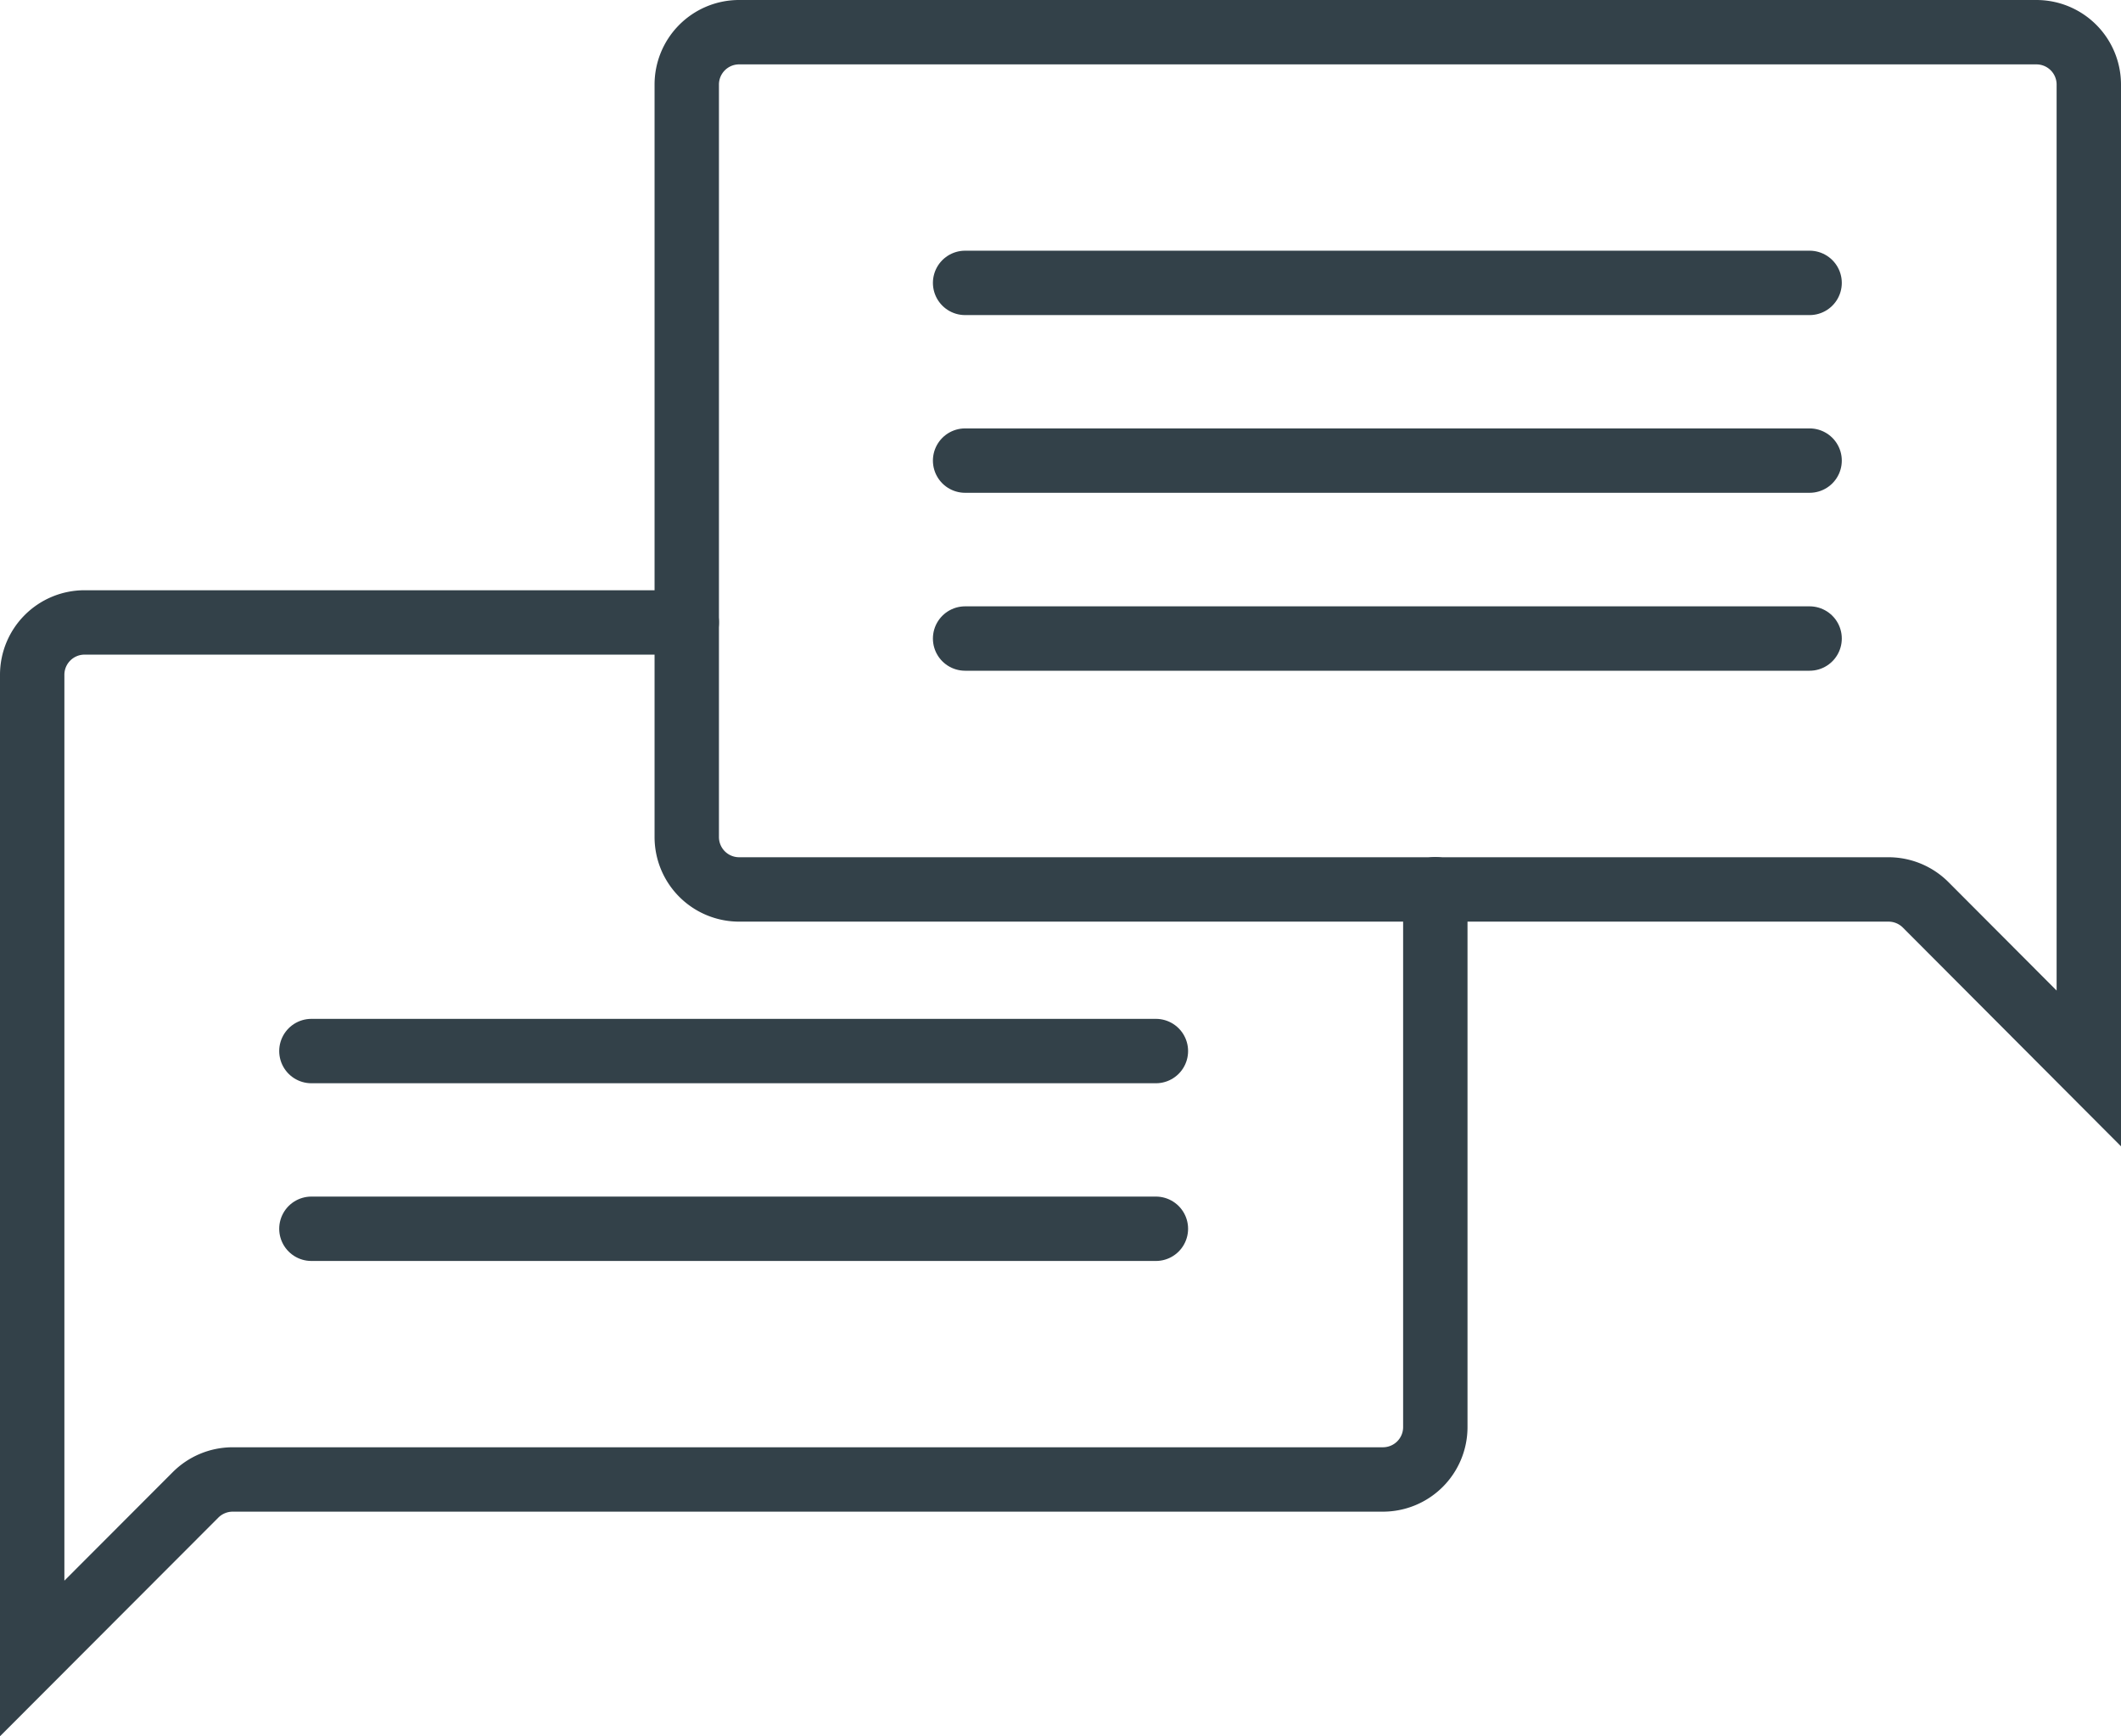
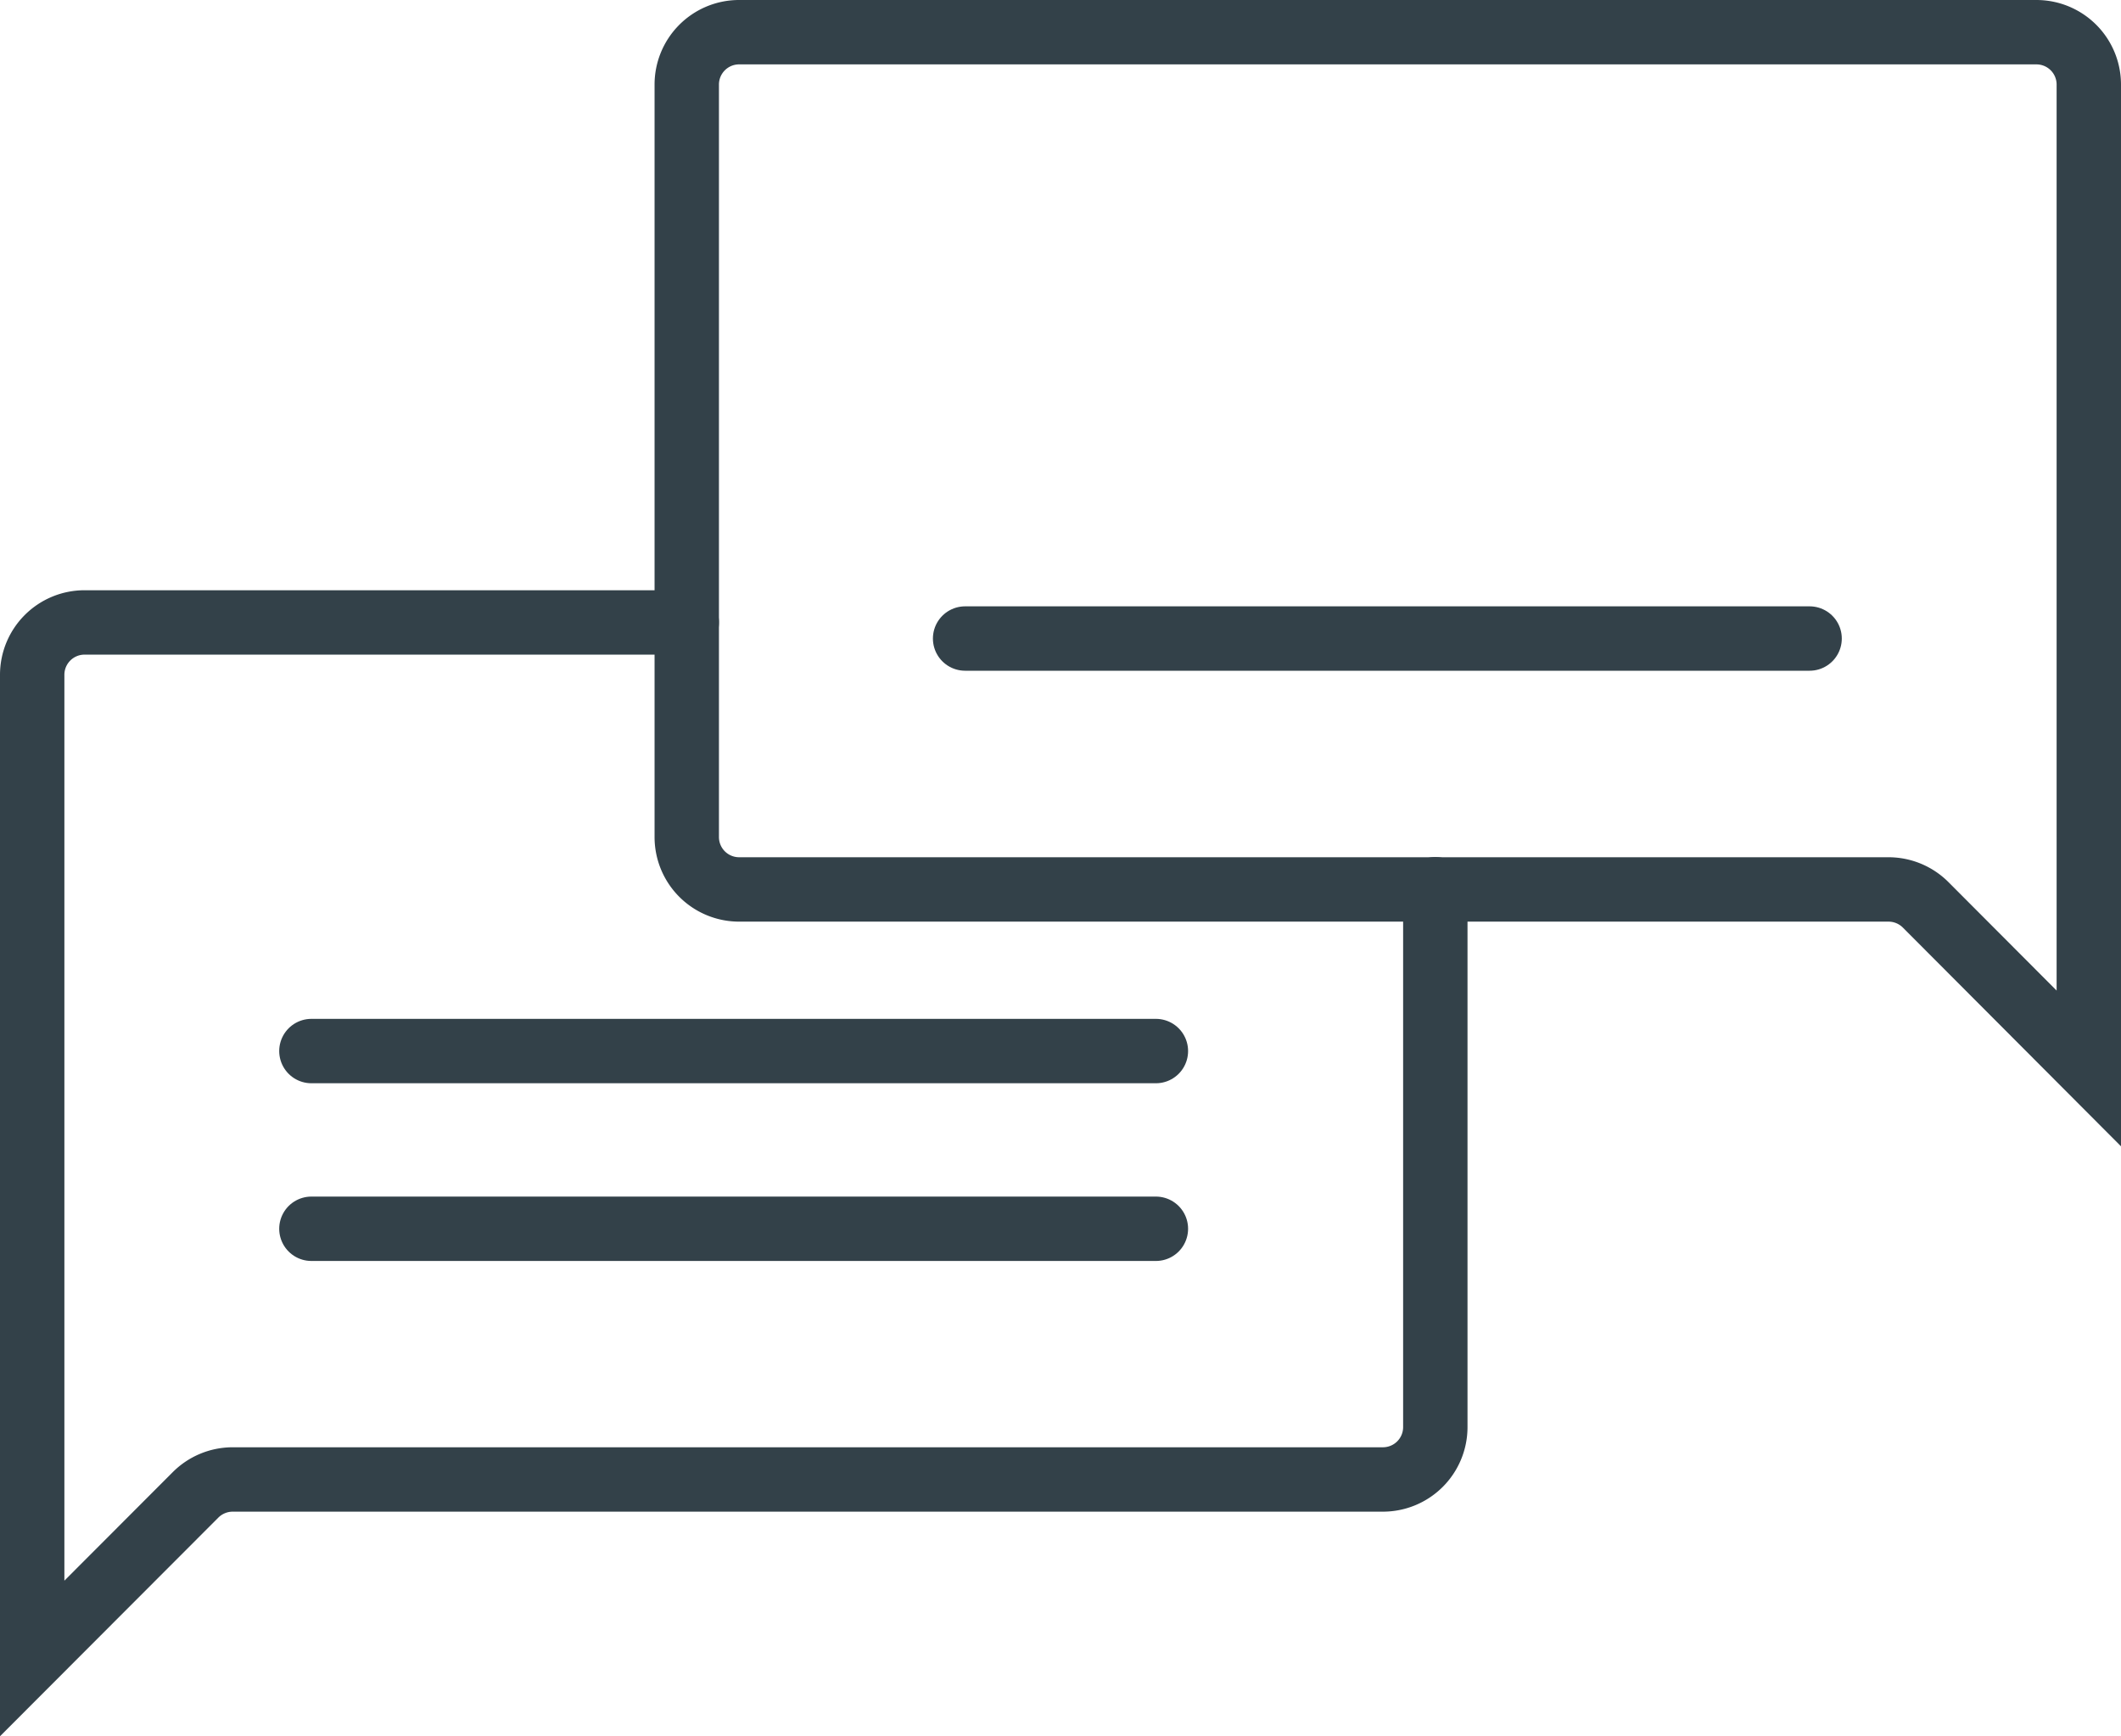
<svg xmlns="http://www.w3.org/2000/svg" viewBox="0 0 98.83 80.9">
  <defs>
    <style>.cls-1{fill:none;stroke:#334149;stroke-linecap:round;stroke-miterlimit:10;stroke-width:3px;}</style>
  </defs>
  <title>sas3</title>
  <g id="レイヤー_2" data-name="レイヤー 2">
    <g id="テキスト">
-       <line class="cls-1" x1="84.32" y1="13.18" x2="44.97" y2="13.18" />
-       <line class="cls-1" x1="44.97" y1="21.46" x2="84.32" y2="21.46" />
      <line class="cls-1" x1="44.97" y1="29.75" x2="84.32" y2="29.75" />
      <line class="cls-1" x1="14.51" y1="48.97" x2="53.86" y2="48.97" />
      <line class="cls-1" x1="14.51" y1="57.25" x2="53.86" y2="57.25" />
      <path class="cls-1" d="M32,3.94V39a2.44,2.44,0,0,0,2.44,2.44H88a2.45,2.45,0,0,1,1.73.72l7.6,7.62V3.94A2.44,2.44,0,0,0,94.89,1.5H34.4A2.44,2.44,0,0,0,32,3.94Z" />
      <path class="cls-1" d="M66.88,41.43V66.49a2.44,2.44,0,0,1-2.44,2.44H10.84a2.45,2.45,0,0,0-1.73.72L1.5,77.27V31.44A2.44,2.44,0,0,1,3.94,29H32" />
    </g>
  </g>
</svg>